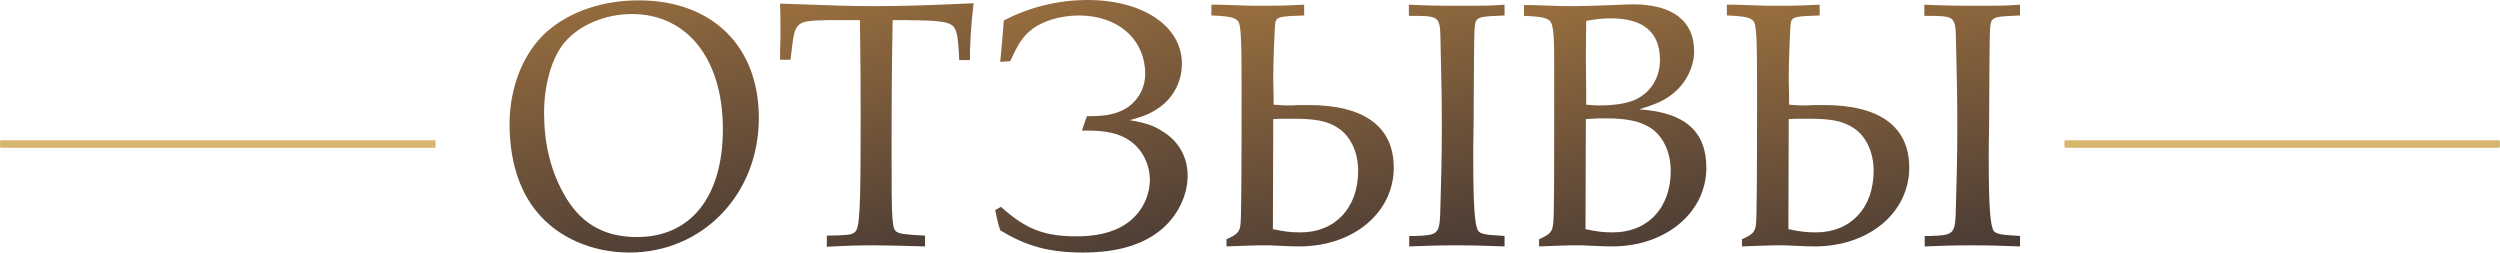
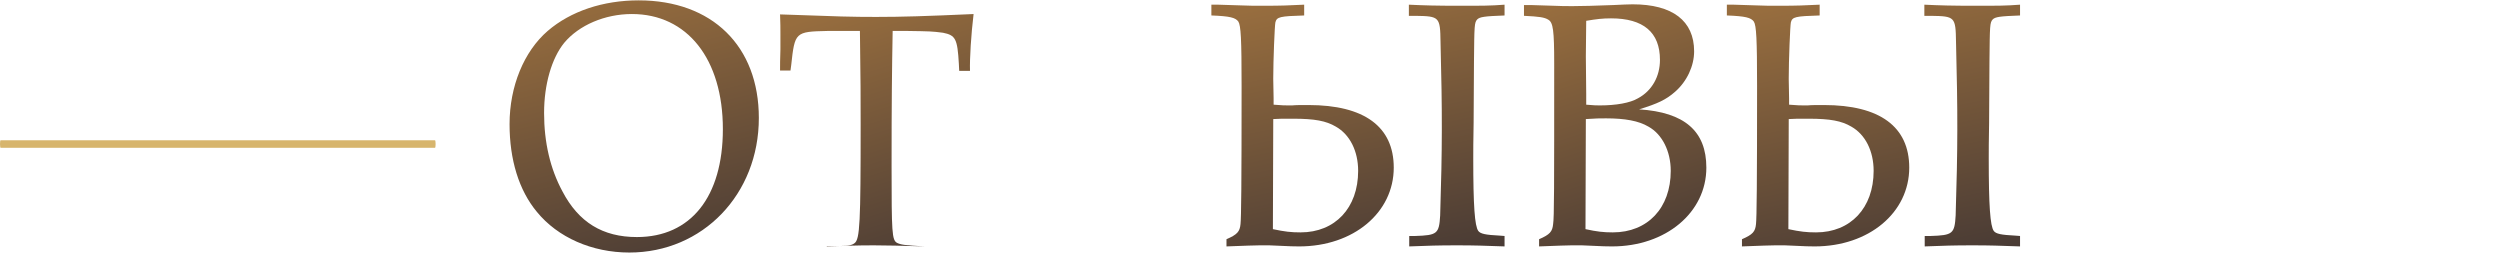
<svg xmlns="http://www.w3.org/2000/svg" xml:space="preserve" width="216.28mm" height="21.847mm" style="shape-rendering:geometricPrecision; text-rendering:geometricPrecision; image-rendering:optimizeQuality; fill-rule:evenodd; clip-rule:evenodd" viewBox="0 0 5514.68 557.04">
  <defs>
    <style type="text/css">  .fil1 {fill:#D7B56D} .fil0 {fill:url(#id0);fill-rule:nonzero}  </style>
    <linearGradient id="id0" gradientUnits="objectBoundingBox" x1="70.216%" y1="192.193%" x2="22.289%" y2="0%">
      <stop offset="0" style="stop-opacity:1; stop-color:#11172E" />
      <stop offset="1" style="stop-opacity:1; stop-color:#976D3E" />
    </linearGradient>
  </defs>
  <g id="Слой_x0020_1">
    <path class="fil0" d="M1408.88 0.79c-78.56,0 -149.97,23.81 -200.75,67.45 -52.37,45.23 -84.11,122.2 -84.11,205.52 0,78.56 20.63,146.01 60.3,193.62 46.02,56.34 121.41,89.67 203.93,89.67 161.88,0 285.66,-128.55 285.66,-296.77 0,-158.7 -103.16,-259.48 -265.03,-259.48zm-15.07 30.15c122.2,0 200.75,99.19 200.75,253.92 0,149.18 -70.62,238.05 -189.65,238.05 -75.38,0 -128.55,-32.53 -164.25,-100.78 -26.98,-49.99 -40.47,-107.92 -40.47,-172.98 0,-62.69 16.67,-120.62 44.44,-154.73 32.53,-38.88 89.67,-63.48 149.18,-63.48z" />
-     <path id="1" class="fil0" d="M1823.88 544.35c42.85,-2.38 65.86,-3.17 103.95,-3.17 30.95,0 54.75,0.79 112.68,2.38l0 -23.81c-46.02,-2.38 -53.96,-3.97 -61.89,-7.93 -11.11,-6.35 -11.9,-22.22 -11.9,-168.22 0,-142.83 0.79,-211.07 2.38,-299.15l31.74 0c51.58,0.79 54.75,0.79 79.35,3.97 27.77,5.55 31.74,13.49 34.91,68.24l0.79 15.87 23.8 0c-0.79,-27.77 2.38,-79.35 7.93,-125.37 -106.33,4.76 -157.91,6.35 -215.04,6.35 -53.17,0 -80.94,-0.8 -211.87,-5.56 0.79,19.84 0.79,29.36 0.79,42.06l0 34.91c-0.79,28.57 -0.79,28.57 -0.79,46.82l23.01 0 1.59 -11.9c7.93,-73 8.73,-73.8 80.14,-75.38l71.42 0c1.59,103.95 1.59,153.94 1.59,206.31 0,216.63 -1.59,253.13 -13.49,261.86 -7.14,5.55 -15.08,6.35 -61.1,7.14l0 24.6z" />
-     <path id="2" class="fil0" d="M2228.57 134.9c16.66,-37.3 27.77,-53.96 45.23,-68.24 23.8,-19.84 65.07,-32.53 106.33,-32.53 86.49,0 146.01,53.17 146.01,129.34 0,34.91 -20.63,66.66 -52.37,80.94 -20.63,8.73 -37.29,11.9 -76.17,11.9l-11.11 31.74 11.11 0c43.64,0 71.41,6.35 94.43,22.22 27.77,19.04 44.44,52.37 44.44,86.49 0,28.57 -11.9,58.72 -31.74,79.35 -27.77,30.15 -72.21,45.23 -129.34,45.23 -72.21,0 -112.68,-15.87 -167.43,-65.07l-12.7 7.14c4.76,23.8 6.35,29.36 11.11,44.44 56.34,34.91 107.92,49.2 182.51,49.2 75.38,0 131.72,-16.66 172.99,-50.78 35.71,-30.15 57.93,-74.59 57.93,-119.03 0,-40.47 -19.84,-76.17 -55.54,-97.6 -19.84,-12.7 -35.71,-18.25 -72.21,-24.6 32.54,-8.73 46.82,-15.08 65.07,-27.77 31.74,-22.22 49.99,-57.92 49.99,-96.81 0,-82.52 -85.7,-140.45 -207.9,-140.45 -65.07,0 -129.34,15.87 -184.89,45.23 -3.17,42.06 -3.97,48.4 -7.93,91.25l22.22 -1.59z" />
+     <path id="1" class="fil0" d="M1823.88 544.35c42.85,-2.38 65.86,-3.17 103.95,-3.17 30.95,0 54.75,0.79 112.68,2.38c-46.02,-2.38 -53.96,-3.97 -61.89,-7.93 -11.11,-6.35 -11.9,-22.22 -11.9,-168.22 0,-142.83 0.79,-211.07 2.38,-299.15l31.74 0c51.58,0.79 54.75,0.79 79.35,3.97 27.77,5.55 31.74,13.49 34.91,68.24l0.79 15.87 23.8 0c-0.79,-27.77 2.38,-79.35 7.93,-125.37 -106.33,4.76 -157.91,6.35 -215.04,6.35 -53.17,0 -80.94,-0.8 -211.87,-5.56 0.79,19.84 0.79,29.36 0.79,42.06l0 34.91c-0.79,28.57 -0.79,28.57 -0.79,46.82l23.01 0 1.59 -11.9c7.93,-73 8.73,-73.8 80.14,-75.38l71.42 0c1.59,103.95 1.59,153.94 1.59,206.31 0,216.63 -1.59,253.13 -13.49,261.86 -7.14,5.55 -15.08,6.35 -61.1,7.14l0 24.6z" />
    <path id="3" class="fil0" d="M2705.47 543.55c40.47,-1.59 65.07,-2.38 73,-2.38l21.43 0c53.16,2.38 53.16,2.38 65.86,2.38 119.82,0 208.69,-74.59 208.69,-173.78 0,-90.46 -65.07,-138.07 -188.06,-138.07 -16.66,0 -28.57,0 -35.71,0.79l-10.32 0c-8.73,0 -8.73,0 -30.95,-1.59l0 -14.28c-0.79,-36.5 -0.79,-36.5 -0.79,-42.85 0,-41.26 3.17,-118.23 4.76,-124.58 3.17,-11.9 9.52,-13.49 63.48,-15.08l0 -23.8c-32.54,1.59 -50.79,2.38 -86.49,2.38 -22.22,0 -38.88,0 -53.16,-0.79l-50.79 -1.59 -14.28 0 0 23.8c41.26,1.59 53.16,4.76 59.51,13.49 5.56,8.73 7.14,38.88 7.14,142.04 0,214.25 -0.79,290.42 -2.38,304.71 -1.59,16.66 -7.14,23.01 -30.95,33.33l0 15.87zm103.16 -280.9c15.08,-0.79 15.08,-0.79 44.44,-0.79 46.82,0 72.21,4.76 93.64,17.46 30.95,17.46 49.2,53.96 49.2,97.6 0,81.73 -50.78,135.69 -126.96,135.69 -21.43,0 -34.91,-1.59 -61.1,-7.14l0.79 -242.81zm299.94 280.9c41.26,-1.59 64.27,-2.38 104.75,-2.38 40.47,0 60.3,0.79 105.54,2.38l0 -23.01 -10.32 -0.8c-31.74,-1.59 -42.85,-3.97 -47.61,-10.31 -7.93,-11.11 -11.11,-55.55 -11.11,-159.49 0,-13.49 0,-41.26 0.79,-78.56l0.79 -135.69c0.8,-80.14 0.8,-85.7 7.14,-92.84 5.56,-5.55 15.87,-7.14 60.31,-8.73l0 -23.8c-32.54,2.38 -46.82,2.38 -97.6,2.38 -54.75,0 -78.56,-0.79 -113.47,-2.38l0 24.6 15.08 0c52.37,0.79 53.96,2.38 54.75,57.13 3.97,155.53 3.97,234.08 -0.79,383.26 -2.38,40.47 -6.35,43.64 -55.54,45.23l-12.7 0 0 23.01z" />
    <path id="4" class="fil0" d="M3395.03 543.55c40.47,-1.59 64.27,-2.38 71.41,-2.38l23.01 0c53.17,2.38 53.17,2.38 66.65,2.38 118.23,0 207.9,-74.59 207.9,-173.78 0,-80.14 -47.61,-122.2 -148.38,-128.55 41.26,-12.7 59.51,-21.29 79.35,-38.75 26.19,-22.88 42.06,-56.87 42.06,-89.27 0,-67.32 -47.61,-103.68 -135.69,-103.68 -8.73,0 -25.39,0.79 -42.06,1.59 -49.2,1.59 -63.48,2.38 -89.67,2.38 -14.28,0 -27.77,0 -42.85,-0.8l-50.78 -1.59 -14.28 0 0 23.8c33.33,1.59 45.23,3.17 53.96,8.73 10.32,6.22 12.7,23.67 12.7,96.41 0,279.71 0,338.43 -2.38,354.3 -1.59,16.66 -7.14,23.01 -30.95,33.33l0 15.87zm103.95 -336.31l-0.8 -83.05c0,-7.8 0,-15.74 0.8,-78.29 23.01,-3.83 35.71,-5.42 54.75,-5.42 71.41,0 107.92,30.81 107.92,91.65 0,36.37 -17.46,67.98 -48.41,84.64 -17.46,10.32 -48.4,15.74 -84.11,15.74 -7.14,0 -11.9,0 -30.15,-1.59l0 -23.67zm-0.8 55.41c22.22,-1.59 30.95,-1.59 44.44,-1.59 42.06,0 72.21,5.55 93.63,18.25 30.15,16.67 49.2,53.96 49.2,97.6 0,81.73 -50.78,135.69 -127.75,135.69 -20.63,0 -34.91,-1.59 -60.31,-7.14l0.79 -242.81z" />
    <path id="5" class="fil0" d="M3842.56 543.55c40.47,-1.59 65.07,-2.38 73,-2.38l21.43 0c53.16,2.38 53.16,2.38 65.86,2.38 119.82,0 208.69,-74.59 208.69,-173.78 0,-90.46 -65.07,-138.07 -188.06,-138.07 -16.66,0 -28.57,0 -35.71,0.79l-10.32 0c-8.73,0 -8.73,0 -30.95,-1.59l0 -14.28c-0.79,-36.5 -0.79,-36.5 -0.79,-42.85 0,-41.26 3.17,-118.23 4.76,-124.58 3.17,-11.9 9.52,-13.49 63.48,-15.08l0 -23.8c-32.54,1.59 -50.79,2.38 -86.49,2.38 -22.22,0 -38.88,0 -53.16,-0.79l-50.79 -1.59 -14.28 0 0 23.8c41.26,1.59 53.16,4.76 59.51,13.49 5.56,8.73 7.14,38.88 7.14,142.04 0,214.25 -0.79,290.42 -2.38,304.71 -1.59,16.66 -7.14,23.01 -30.95,33.33l0 15.87zm103.16 -280.9c15.08,-0.79 15.08,-0.79 44.44,-0.79 46.82,0 72.21,4.76 93.64,17.46 30.95,17.46 49.2,53.96 49.2,97.6 0,81.73 -50.78,135.69 -126.96,135.69 -21.43,0 -34.91,-1.59 -61.1,-7.14l0.79 -242.81zm299.94 280.9c41.26,-1.59 64.27,-2.38 104.75,-2.38 40.47,0 60.3,0.79 105.54,2.38l0 -23.01 -10.32 -0.8c-31.74,-1.59 -42.85,-3.97 -47.61,-10.31 -7.93,-11.11 -11.11,-55.55 -11.11,-159.49 0,-13.49 0,-41.26 0.79,-78.56l0.79 -135.69c0.8,-80.14 0.8,-85.7 7.14,-92.84 5.56,-5.55 15.87,-7.14 60.31,-8.73l0 -23.8c-32.54,2.38 -46.82,2.38 -97.6,2.38 -54.75,0 -78.56,-0.79 -113.47,-2.38l0 24.6 15.08 0c52.37,0.79 53.96,2.38 54.75,57.13 3.97,155.53 3.97,234.08 -0.79,383.26 -2.38,40.47 -6.35,43.64 -55.54,45.23l-12.7 0 0 23.01z" />
    <rect class="fil1" x="0" y="309.38" width="960.92" height="16.61" rx="1.3" ry="8.31" />
-     <rect class="fil1" x="4553.76" y="309.38" width="960.92" height="16.61" rx="1.3" ry="8.31" />
  </g>
</svg>